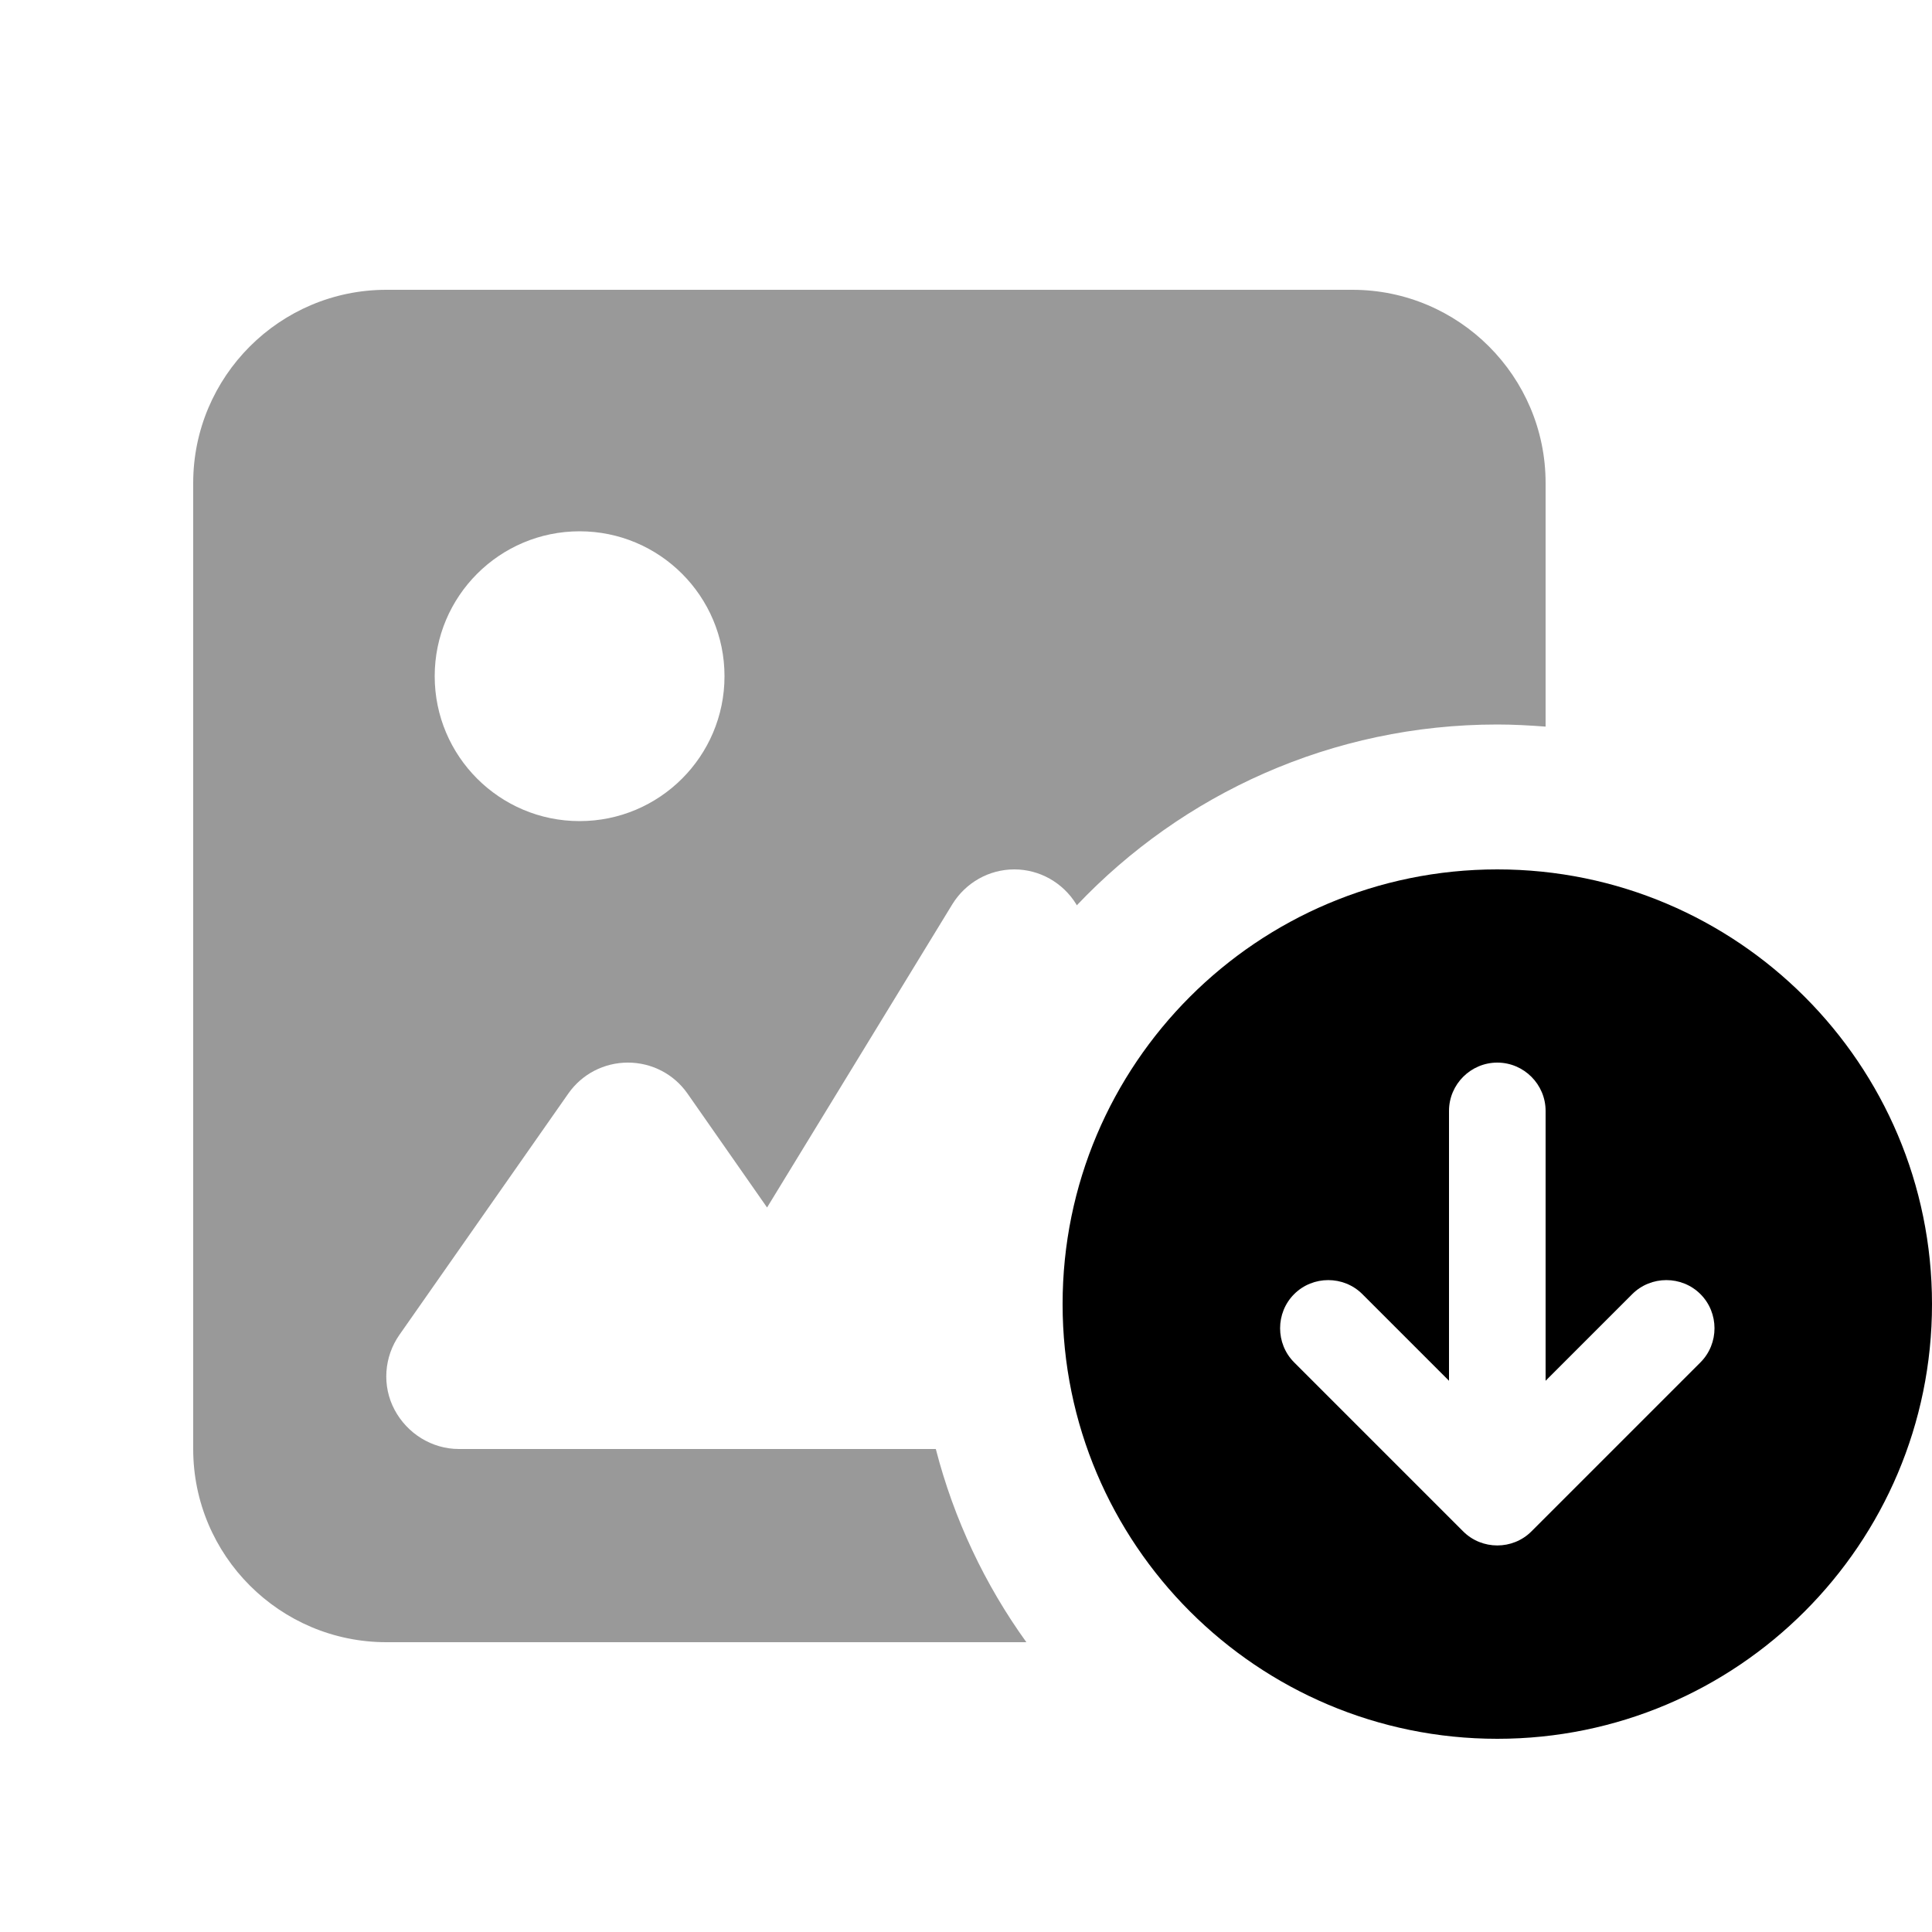
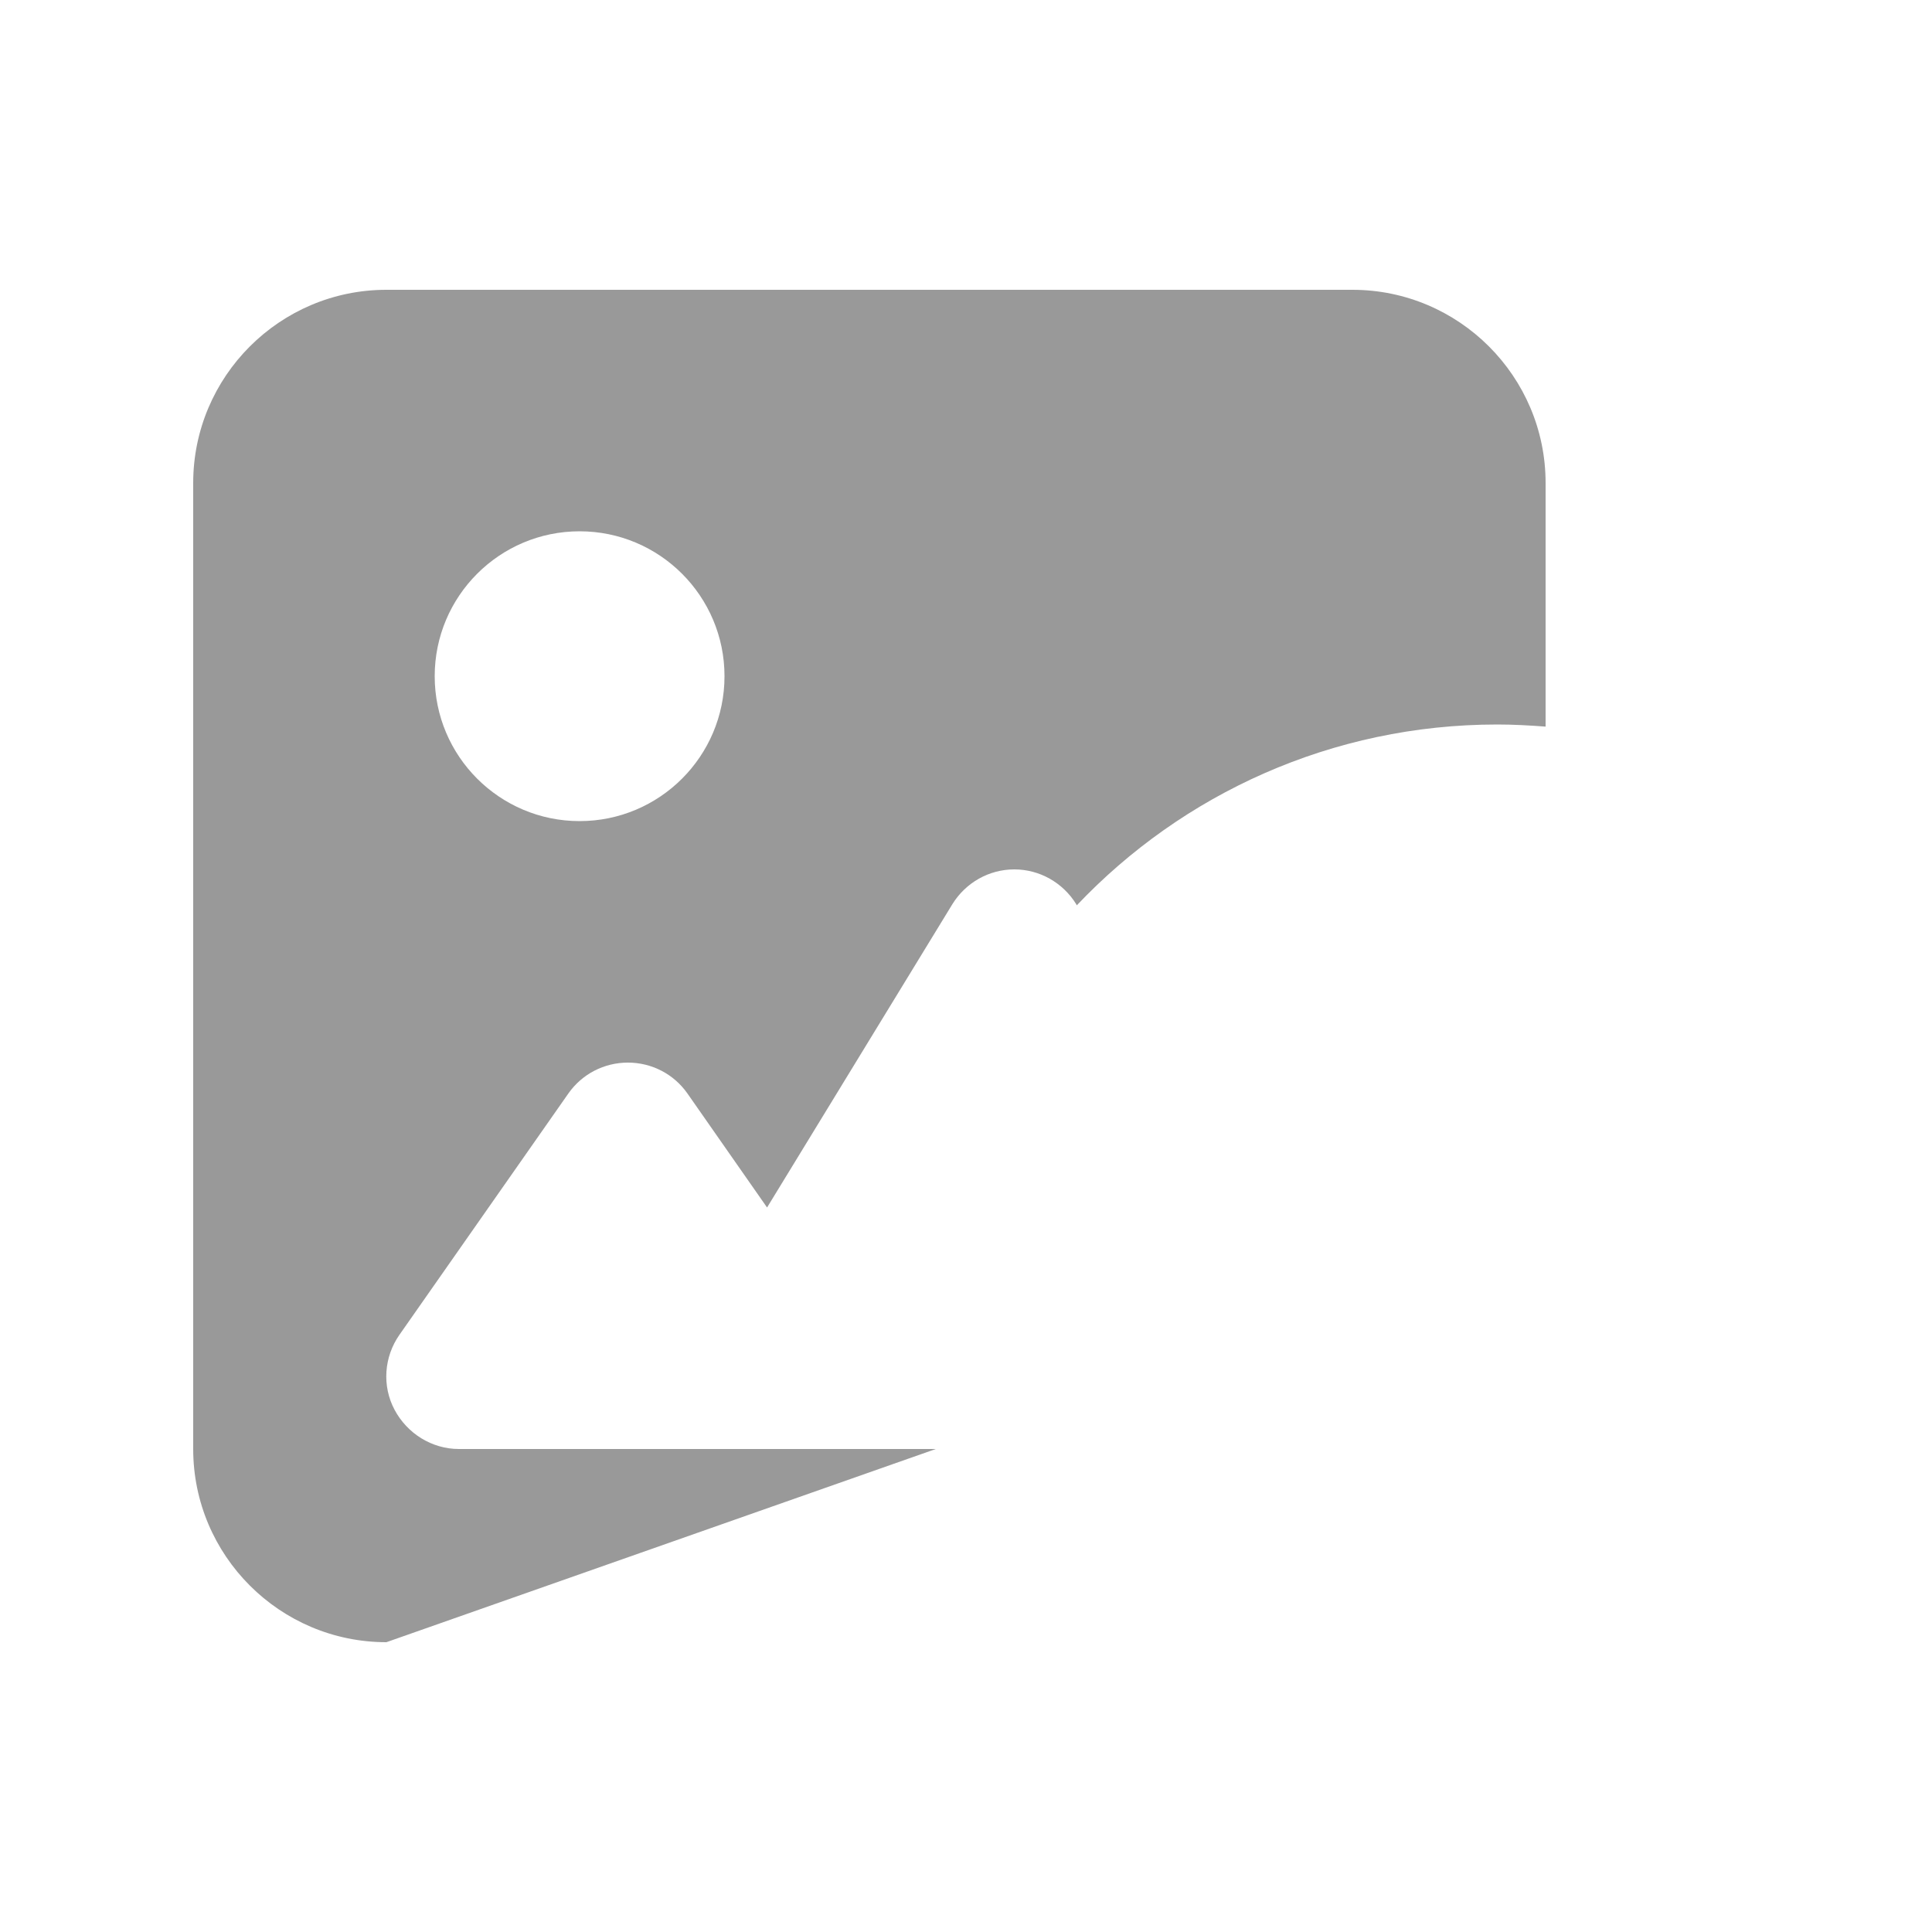
<svg xmlns="http://www.w3.org/2000/svg" viewBox="0 0 640 640">
-   <path opacity=".4" d="M64 160C64 124.7 92.7 96 128 96L448 96C483.3 96 512 124.7 512 160L512 240.7C506.7 240.3 501.4 240 496 240C441.2 240 391.7 263 356.7 299.9L356.5 299.5C352.1 292.4 344.4 288 336 288C327.6 288 319.9 292.4 315.5 299.5L254.1 400L227.7 362.2C223.2 355.8 215.9 352 208 352C200.1 352 192.8 355.8 188.3 362.2L132.3 442.2C127.2 449.5 126.5 459.1 130.7 467C134.9 474.9 143.1 480 152 480L310 480C316 503.3 326.3 525 340 544L128 544C92.7 544 64 515.3 64 480L64 160zM144 224C144 250.5 165.5 272 192 272C218.5 272 240 250.5 240 224C240 197.5 218.5 176 192 176C165.5 176 144 197.5 144 224z" />
-   <path d="M352 432C352 511.5 416.5 576 496 576C575.5 576 640 511.5 640 432C640 352.5 575.5 288 496 288C416.5 288 352 352.5 352 432zM563.3 451.3L507.3 507.3C501.1 513.5 490.9 513.5 484.7 507.3L428.7 451.3C422.5 445.1 422.5 434.9 428.7 428.7C434.9 422.5 445.1 422.5 451.3 428.7L480 457.4L480 368C480 359.2 487.2 352 496 352C504.8 352 512 359.2 512 368L512 457.4L540.7 428.7C546.9 422.5 557.1 422.5 563.3 428.7C569.5 434.9 569.5 445.1 563.3 451.3z" />
+   <path opacity=".4" d="M64 160C64 124.7 92.7 96 128 96L448 96C483.3 96 512 124.7 512 160L512 240.7C506.7 240.3 501.4 240 496 240C441.2 240 391.7 263 356.7 299.9L356.5 299.5C352.1 292.4 344.4 288 336 288C327.6 288 319.9 292.4 315.5 299.5L254.1 400L227.7 362.2C223.2 355.8 215.9 352 208 352C200.1 352 192.8 355.8 188.3 362.2L132.3 442.2C127.2 449.5 126.5 459.1 130.7 467C134.9 474.9 143.1 480 152 480L310 480L128 544C92.7 544 64 515.3 64 480L64 160zM144 224C144 250.5 165.5 272 192 272C218.5 272 240 250.5 240 224C240 197.5 218.5 176 192 176C165.5 176 144 197.5 144 224z" />
</svg>